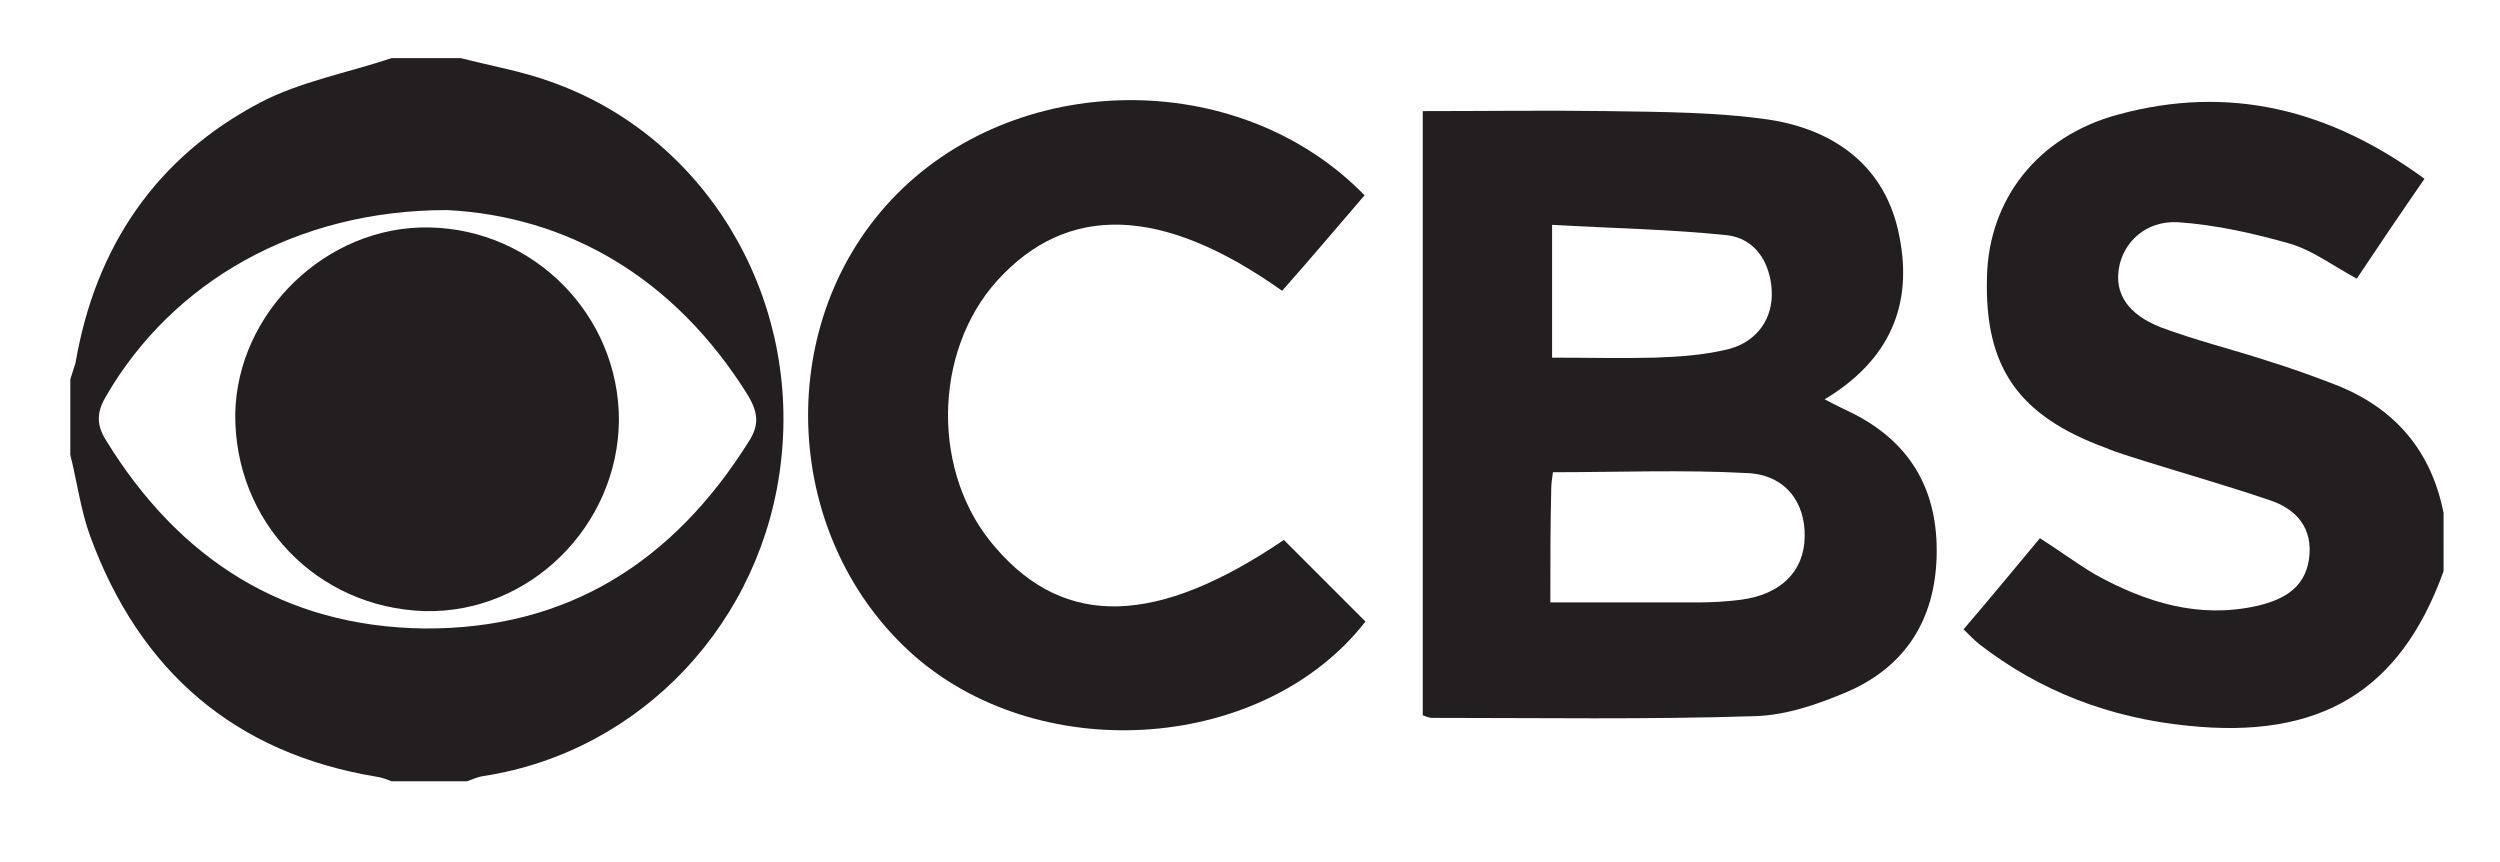
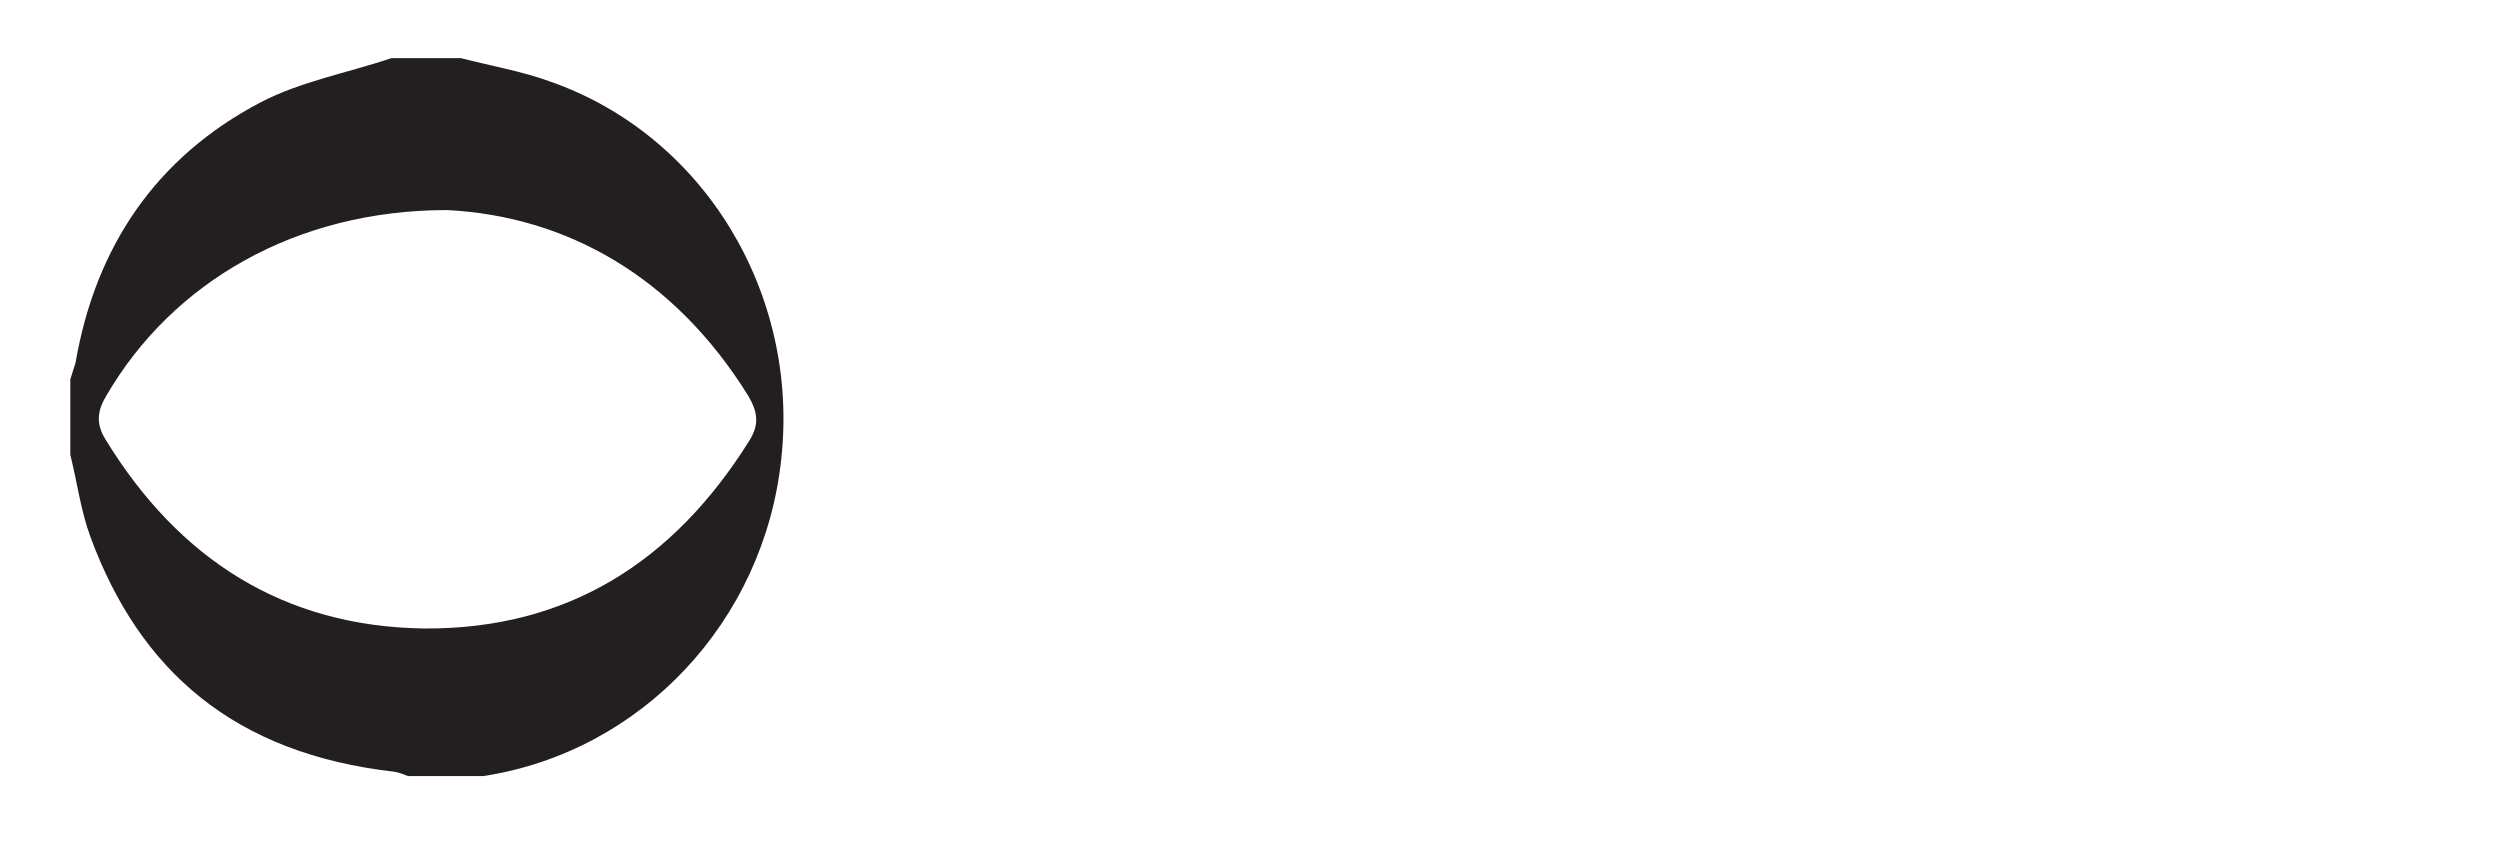
<svg xmlns="http://www.w3.org/2000/svg" version="1.1" id="a" x="0px" y="0px" viewBox="0 0 288 99.3" style="enable-background:new 0 0 288 99.3;" xml:space="preserve">
  <style type="text/css">
	.st0{fill:#231F20;}
</style>
-   <path class="st0" d="M53.1,6.7c3.5,0.9,7,1.5,10.3,2.7C81.1,15.6,92.1,33.8,90,52.9c-2,18.7-16.1,33.7-34.3,36.5  c-0.7,0.1-1.3,0.4-1.9,0.6h-8.7c-0.5-0.2-1-0.4-1.6-0.5C27,86.8,16.1,77.3,10.4,61.8c-1.1-3-1.5-6.2-2.3-9.4v-8.7  c0.2-0.6,0.4-1.3,0.6-1.9c2.3-13.4,9.3-23.7,21.3-30c4.6-2.4,10-3.4,15.1-5.1L53.1,6.7L53.1,6.7z M51.5,24.2  c-17.4,0-31.6,8.3-39.2,21.3c-1.1,1.8-1.3,3.3-0.1,5.2c8.4,13.7,20.5,21.5,36.7,21.7c16.5,0.1,28.7-7.7,37.4-21.6  c1.2-1.9,1-3.3-0.1-5.2C77.7,31.9,65.3,24.9,51.5,24.2z" />
-   <path class="st0" d="M281.5,65.8c-5,13.9-14.3,19.4-29.5,17.8c-8.9-0.9-16.9-3.9-24-9.4c-0.6-0.5-1.1-1-1.8-1.7  c3-3.5,5.8-6.9,8.8-10.5c2.2,1.4,4.2,2.9,6.4,4.2c5.8,3.2,11.9,5.1,18.6,3.6c3-0.7,5.5-2,6-5.4c0.5-3.6-1.5-5.8-4.6-6.8  c-4.7-1.6-9.6-3-14.4-4.5c-1.5-0.5-3-0.9-4.4-1.5c-10.1-3.7-14-9.3-13.7-19.7c0.2-8.9,5.8-16.2,15.1-18.7  c12.8-3.5,24.4-0.6,35.3,7.4c-2.7,3.9-5.2,7.6-7.8,11.5c-2.6-1.4-5-3.2-7.6-4c-4.2-1.2-8.6-2.2-13-2.5c-3.7-0.2-6.3,2.3-6.8,5.3  c-0.5,2.9,1,5.3,4.8,6.8c4,1.5,8.1,2.5,12.1,3.8c2.9,0.9,5.7,1.9,8.5,3c6.5,2.7,10.6,7.5,12,14.6V65.8L281.5,65.8z" />
-   <path class="st0" d="M163.9,82.4V12.8c7.2,0,14.2-0.1,21.3,0c6.2,0.1,12.6,0.1,18.7,1c7.6,1.2,13.4,5.5,14.9,13.4  c1.6,7.9-1.1,14.3-8.6,18.8c1.3,0.7,2.4,1.2,3.4,1.7c6.6,3.4,9.7,8.9,9.5,16.4c-0.2,7.3-3.6,12.7-10.3,15.6c-3.3,1.4-7,2.7-10.6,2.8  c-12.4,0.4-24.8,0.2-37.2,0.2C164.7,82.7,164.4,82.6,163.9,82.4L163.9,82.4z M178.6,69.4c5.9,0,11.4,0,16.9,0c1.7,0,3.4-0.1,5-0.3  c4.6-0.6,7.3-3.2,7.4-7.2c0.1-4-2.2-7.2-6.6-7.4c-7.4-0.4-14.9-0.1-22.4-0.1c-0.1,0.6-0.2,1.4-0.2,2.1  C178.6,60.7,178.6,64.8,178.6,69.4L178.6,69.4z M178.8,41.2c4.2,0,8,0.1,11.8,0c2.9-0.1,5.8-0.3,8.6-1c3.3-0.9,5.1-3.6,4.9-6.8  c-0.2-3.2-1.9-5.9-5.1-6.3c-6.7-0.7-13.4-0.8-20.2-1.2L178.8,41.2L178.8,41.2z" />
-   <path class="st0" d="M147.9,62.2c3.2,3.2,6.3,6.3,9.4,9.4c-11.5,14.8-36.9,16.9-51.8,4.1C90.2,62.4,88.8,37.8,102.7,23  c14.1-15,40-15.4,54.5-0.5c-3.2,3.7-6.3,7.4-9.5,11c-13.8-9.8-24.7-10.1-32.8-1.2c-7.5,8.3-7.6,22.4-0.2,30.8  C122.7,72.4,133.3,72.1,147.9,62.2L147.9,62.2z" />
-   <path class="st0" d="M49.4,26.2c12.1,0.2,21.9,10.1,21.9,22.2c-0.1,12.2-10.3,22.3-22.4,22C36.5,70,27,60.1,27.1,47.7  C27.3,36,37.6,26,49.4,26.2L49.4,26.2z" />
+   <path class="st0" d="M53.1,6.7c3.5,0.9,7,1.5,10.3,2.7C81.1,15.6,92.1,33.8,90,52.9c-2,18.7-16.1,33.7-34.3,36.5  h-8.7c-0.5-0.2-1-0.4-1.6-0.5C27,86.8,16.1,77.3,10.4,61.8c-1.1-3-1.5-6.2-2.3-9.4v-8.7  c0.2-0.6,0.4-1.3,0.6-1.9c2.3-13.4,9.3-23.7,21.3-30c4.6-2.4,10-3.4,15.1-5.1L53.1,6.7L53.1,6.7z M51.5,24.2  c-17.4,0-31.6,8.3-39.2,21.3c-1.1,1.8-1.3,3.3-0.1,5.2c8.4,13.7,20.5,21.5,36.7,21.7c16.5,0.1,28.7-7.7,37.4-21.6  c1.2-1.9,1-3.3-0.1-5.2C77.7,31.9,65.3,24.9,51.5,24.2z" />
</svg>